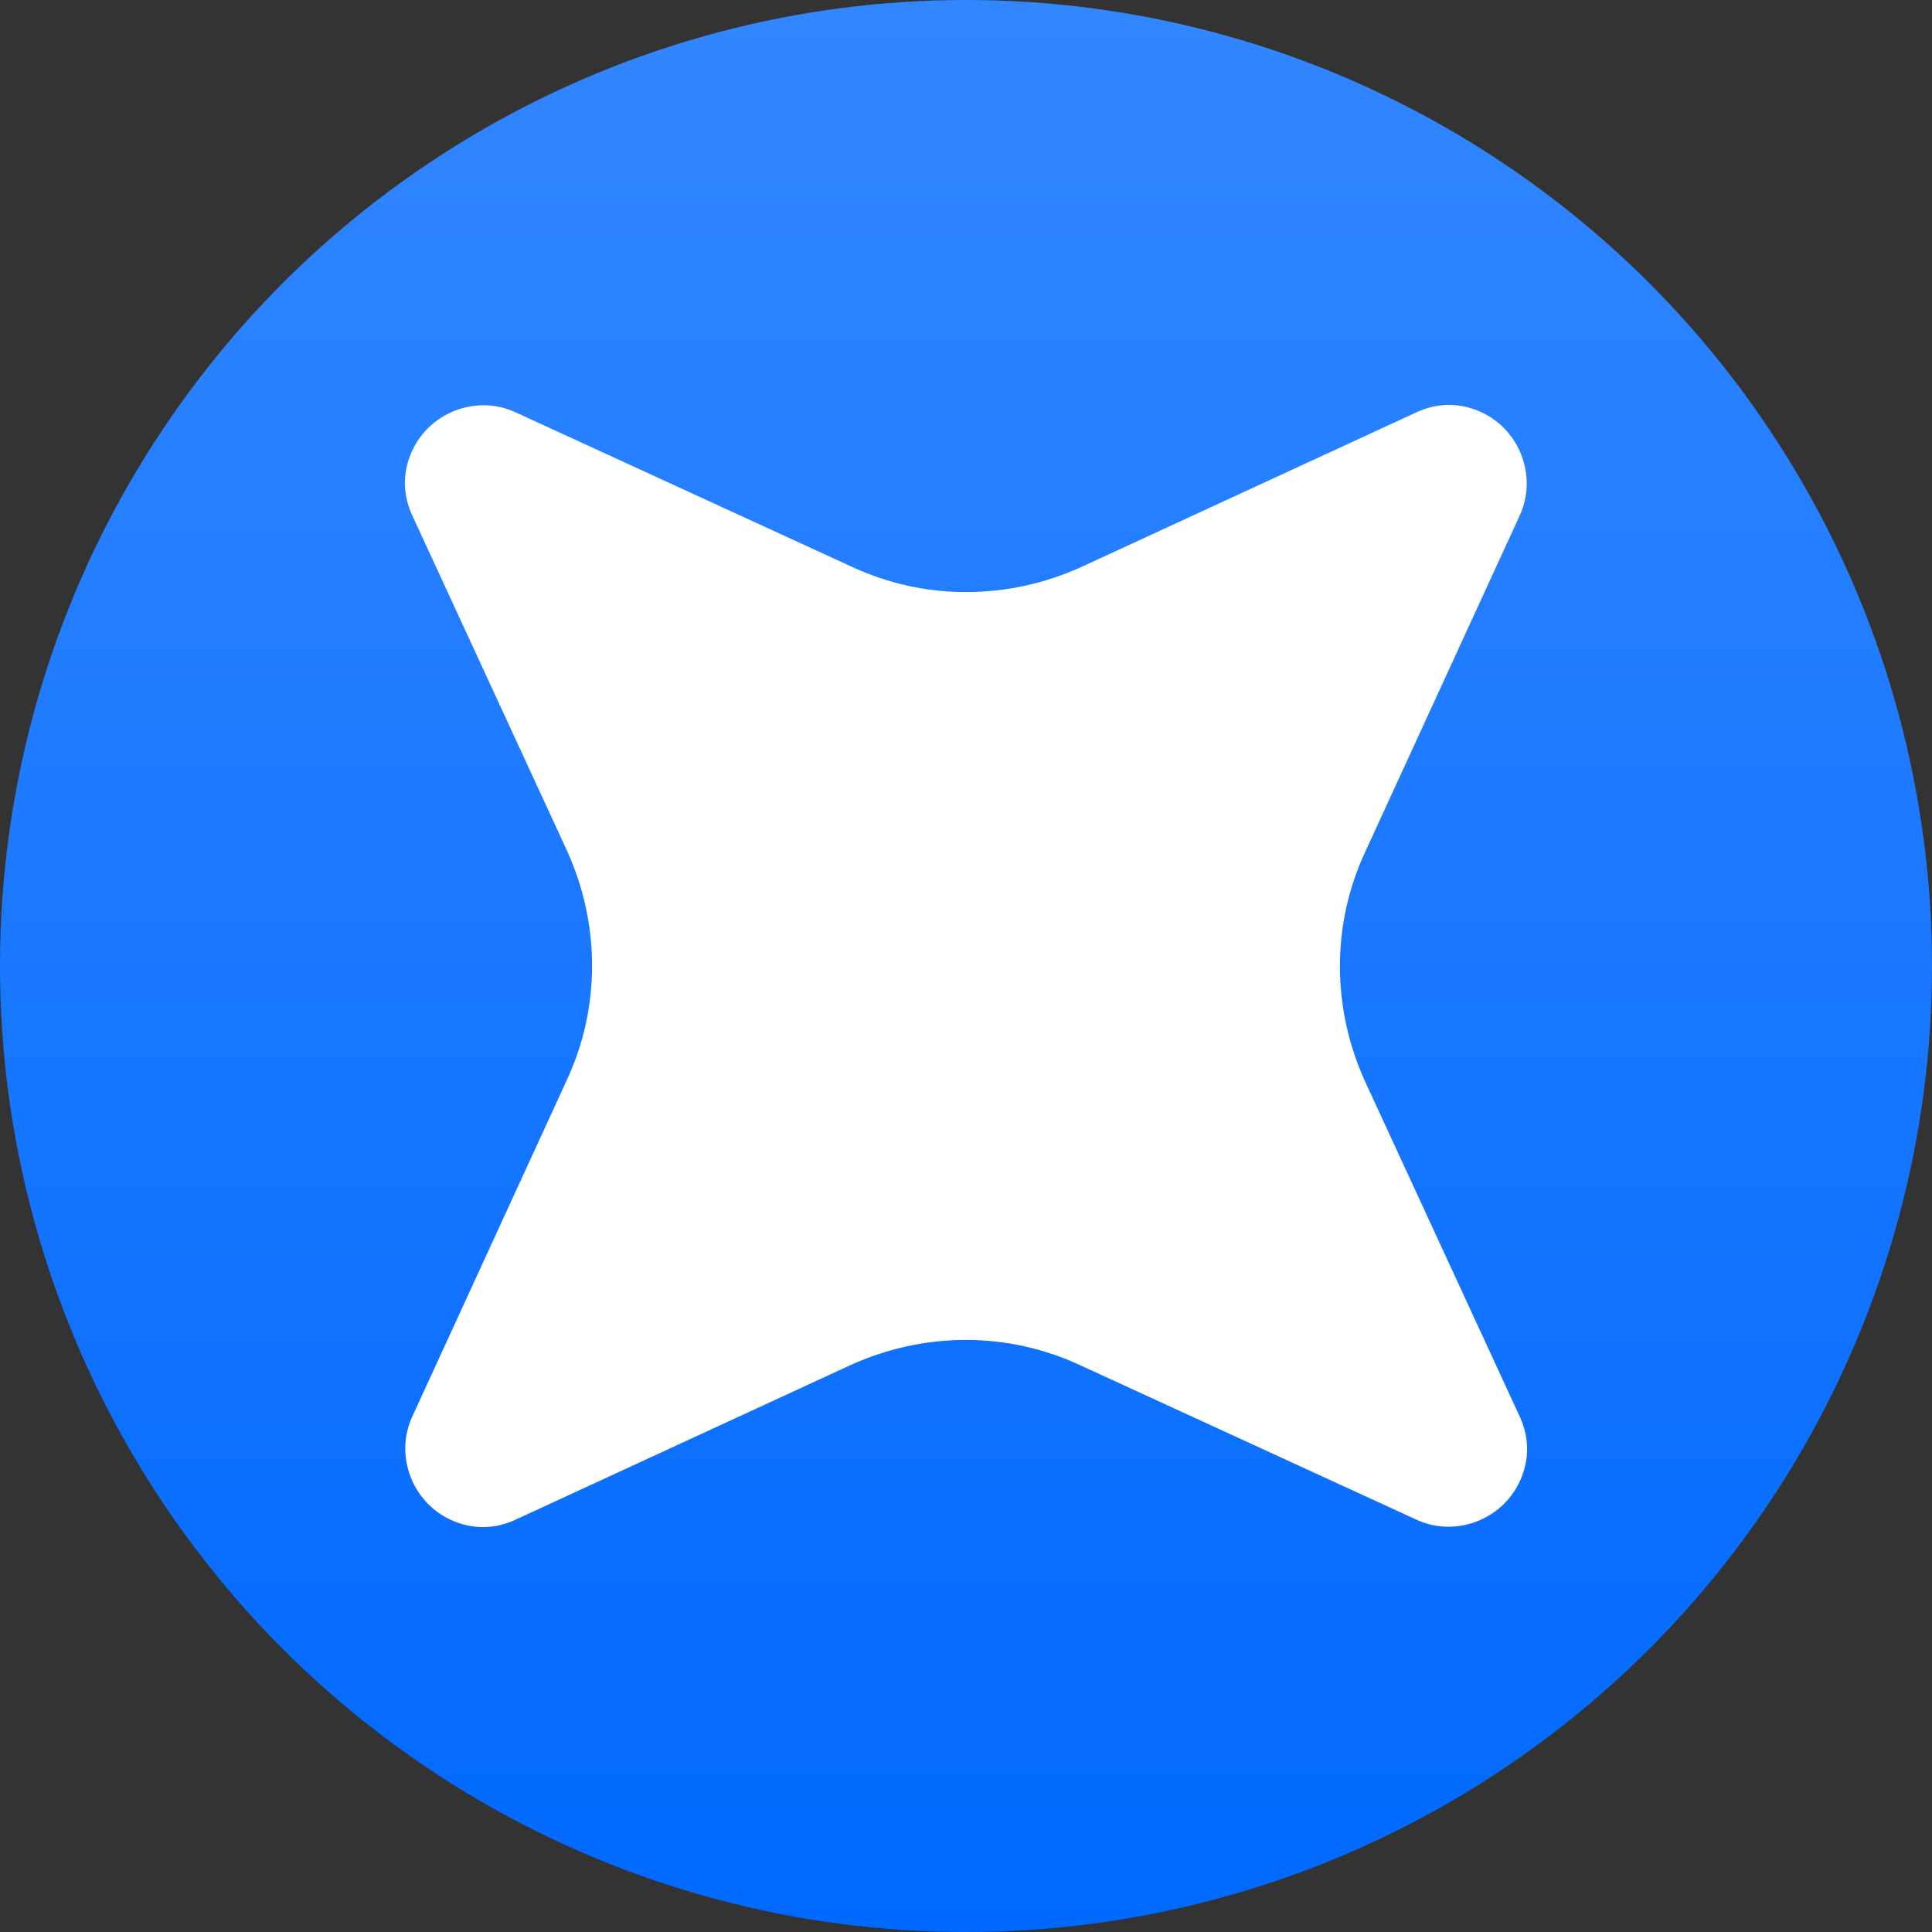
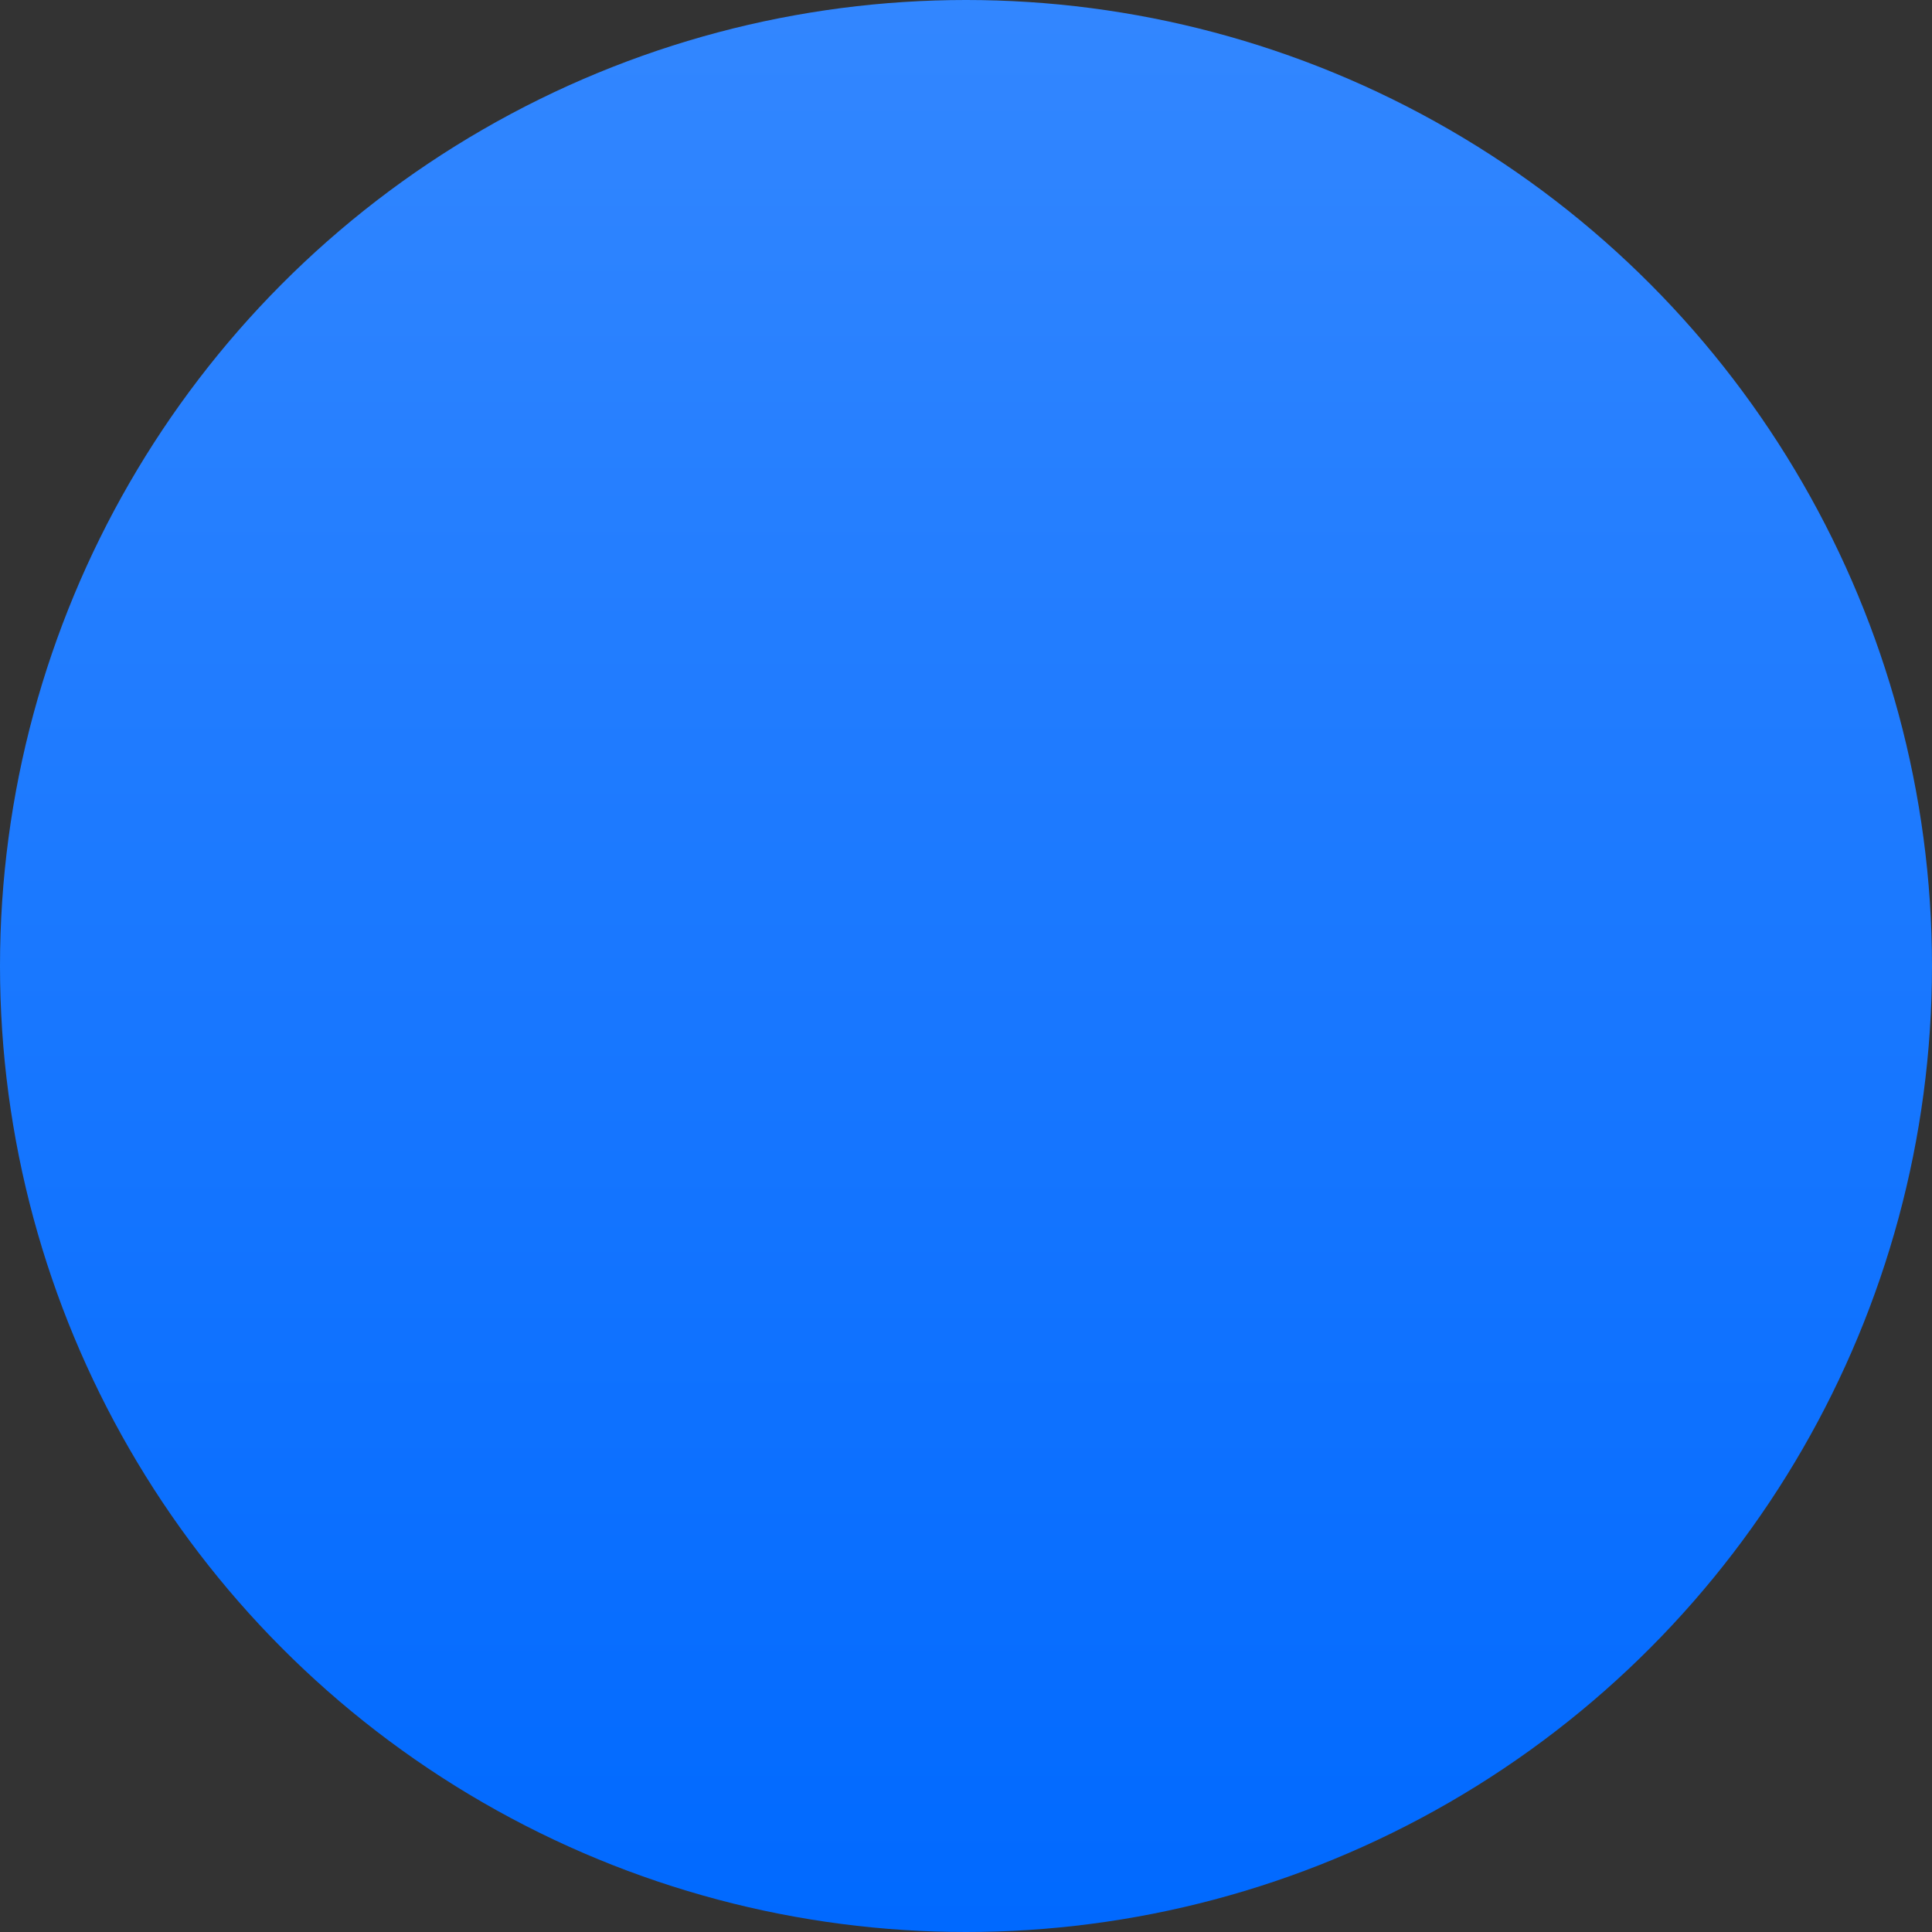
<svg xmlns="http://www.w3.org/2000/svg" xmlns:xlink="http://www.w3.org/1999/xlink" version="1.1" id="Capa_1" x="0px" y="0px" viewBox="0 0 120 120" style="enable-background:new 0 0 120 120;" xml:space="preserve">
  <rect x="0" y="0" width="120" height="120" fill="#333333" stroke="none" />
  <style type="text/css">
	.st0{clip-path:url(#SVGID_2_);}
	.st1{clip-path:url(#SVGID_4_);}
	.st2{fill:url(#SVGID_5_);}
	.st3{clip-path:url(#SVGID_7_);}
	.st4{fill:#FFFFFF;}
</style>
  <title>LogoMesa de trabajo 1vector</title>
  <g>
    <defs>
      <rect id="SVGID_1_" width="120" height="120" />
    </defs>
    <clipPath id="SVGID_2_">
      <use xlink:href="#SVGID_1_" style="overflow:visible;" />
    </clipPath>
    <g class="st0">
      <g>
        <defs>
          <circle id="SVGID_3_" cx="60" cy="60" r="60" />
        </defs>
        <clipPath id="SVGID_4_">
          <use xlink:href="#SVGID_3_" style="overflow:visible;" />
        </clipPath>
        <g class="st1">
          <linearGradient id="SVGID_5_" gradientUnits="userSpaceOnUse" x1="-494.656" y1="635.948" x2="-494.346" y2="635.948" gradientTransform="matrix(0 -382 382 0 -242872 -188839)">
            <stop offset="0" style="stop-color:#0069FF" />
            <stop offset="1" style="stop-color:#3387FF" />
          </linearGradient>
          <rect class="st2" width="120" height="120" />
        </g>
      </g>
      <g>
        <defs>
          <rect id="SVGID_6_" width="120" height="120" />
        </defs>
        <clipPath id="SVGID_7_">
          <use xlink:href="#SVGID_6_" style="overflow:visible;" />
        </clipPath>
        <g class="st3">
-           <path class="st4" d="M94.4,32c1.1-2.4,0-5.3-2.4-6.4c-1.3-0.6-2.7-0.6-4,0l-20.8,9.6c-4.6,2.1-9.8,2.1-14.3,0L32,25.6      c-2.4-1.1-5.3,0-6.4,2.4c-0.6,1.3-0.6,2.7,0,4l9.6,20.8c2.1,4.6,2.1,9.8,0,14.3L25.6,88c-1.1,2.4,0,5.3,2.4,6.4      c1.3,0.6,2.7,0.6,4,0l20.8-9.6c4.6-2.1,9.8-2.1,14.3,0L88,94.4c2.4,1.1,5.3,0,6.4-2.4c0.6-1.3,0.6-2.7,0-4l-9.6-20.8      c-2.1-4.6-2.1-9.8,0-14.3L94.4,32z" />
-         </g>
+           </g>
      </g>
    </g>
  </g>
</svg>